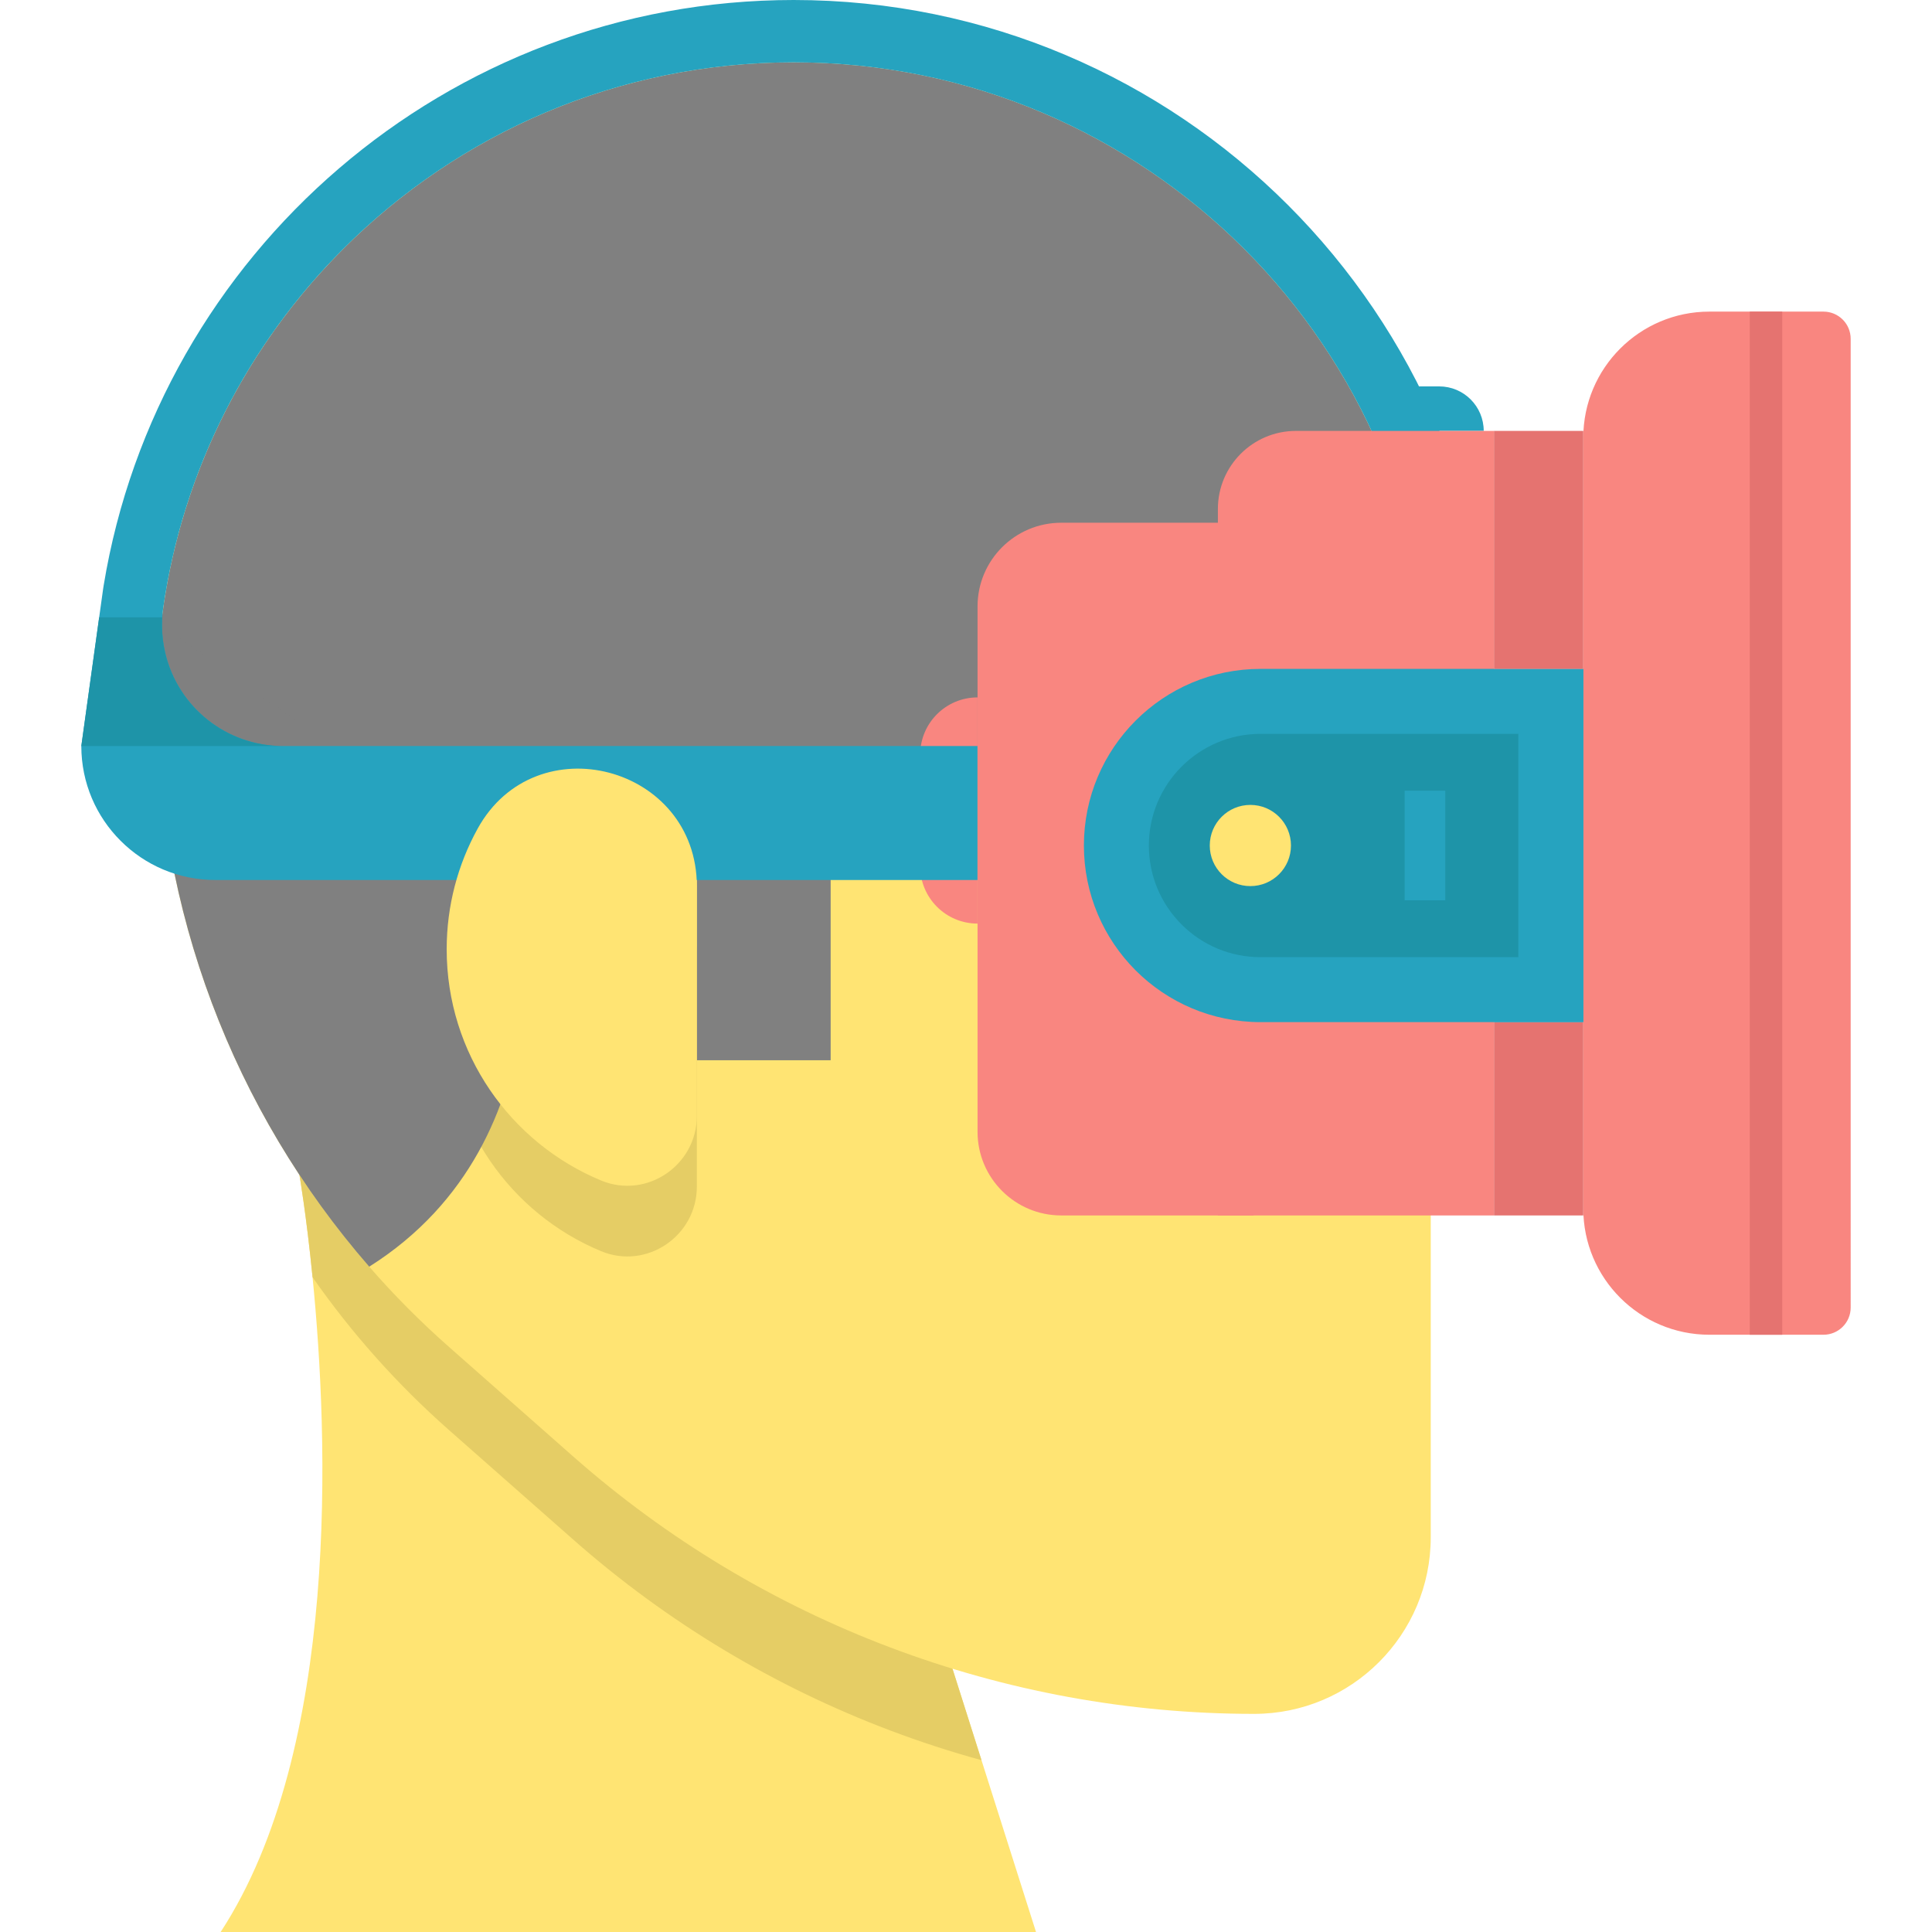
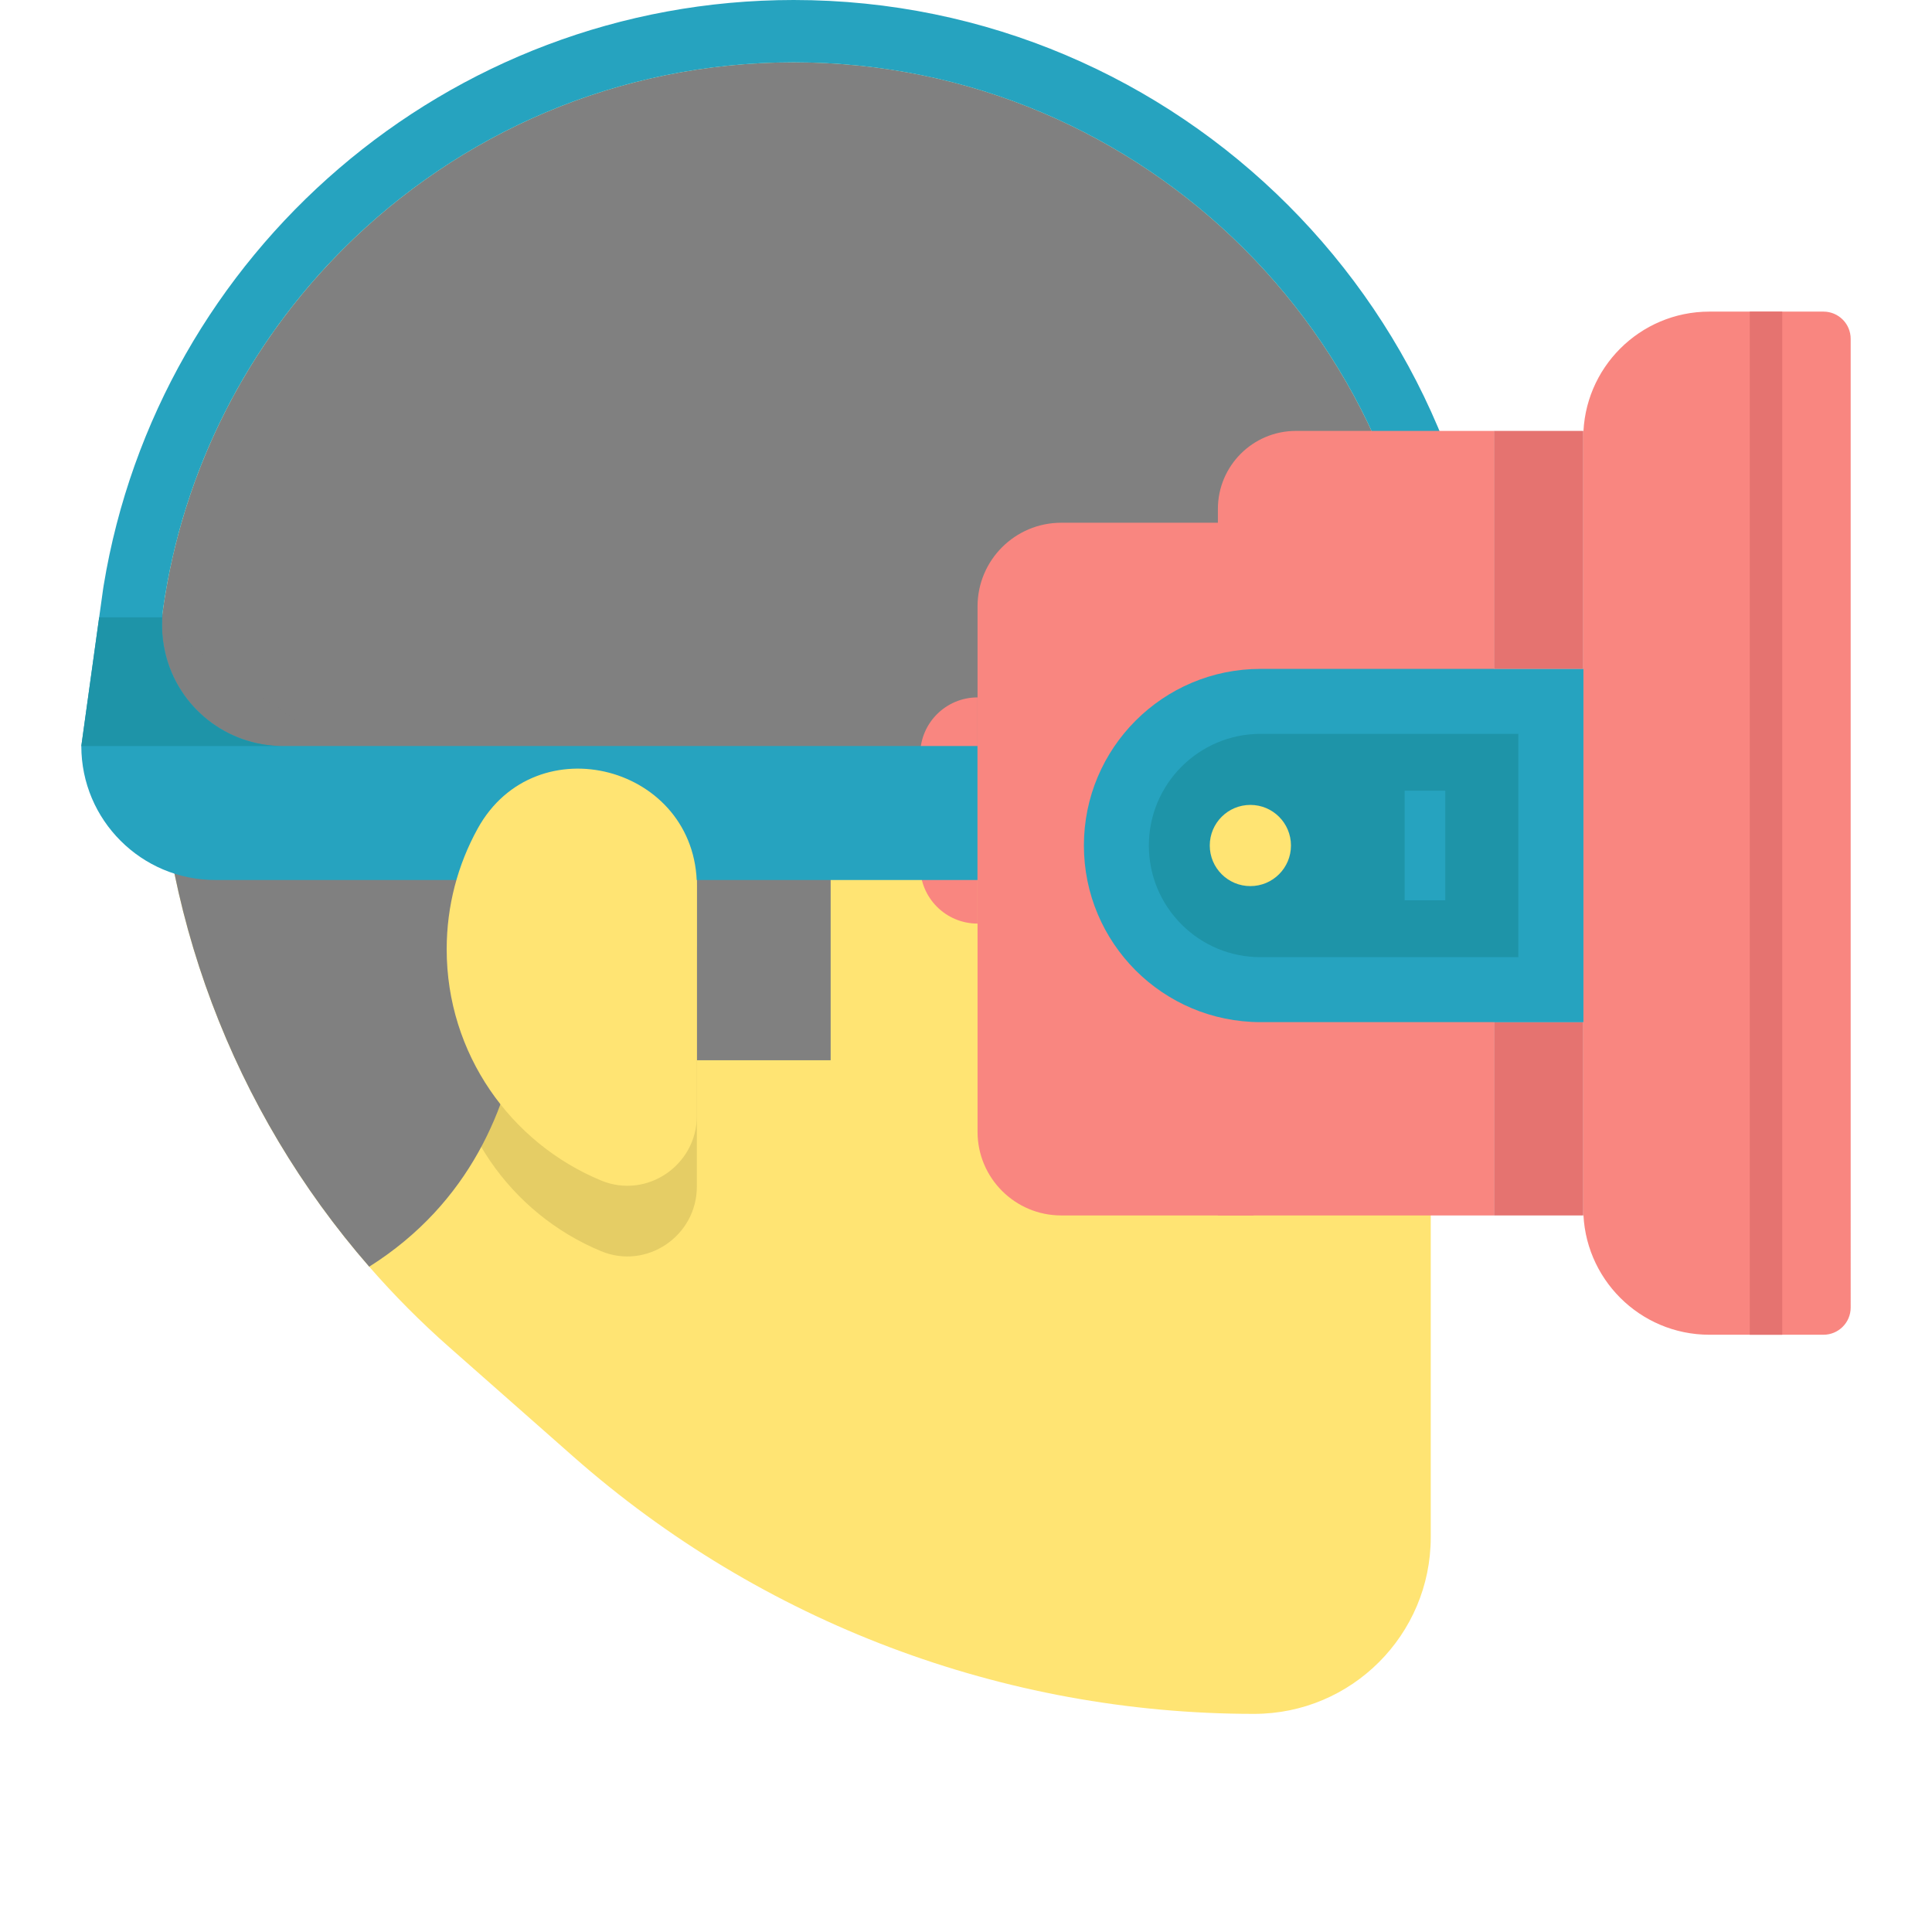
<svg xmlns="http://www.w3.org/2000/svg" version="1.1" id="Capa_1" viewBox="0 0 410 410" xml:space="preserve">
  <g>
-     <path style="fill:#26A3BF;" d="M305.422,82H291.06v9.445h23.807v0C314.867,86.229,310.638,82,305.422,82z" />
-     <path style="fill:#FFE473;" d="M46.823,410H219.86l-11.573-36.459l-6.161-19.431l-45.089-67.551l-93.496-37.242   c0,0,1.466,8.42,2.788,21.734C69.714,305.108,72.183,371.171,46.823,410z" />
-     <path style="fill:#E5CD65;" d="M63.542,249.317c0,0,1.466,8.42,2.788,21.734c8.255,11.826,17.965,22.737,28.987,32.458   l26.363,23.244c19.949,17.59,42.763,31.235,67.242,40.482c6.348,2.403,12.818,4.508,19.365,6.304l-6.161-19.431l-45.089-67.551   L63.542,249.317z" />
    <path style="fill:#FFE473;" d="M303.627,148.41v177.81c0,20.7-16.79,37.49-37.49,37.49c-26.6,0-52.74-4.85-77.22-14.1   c-24.48-9.25-47.29-22.9-67.24-40.49l-26.36-23.25c-6.06-5.34-11.72-11.04-16.96-17.06c-28.91-33.17-45.1-75.88-45.1-120.4   c0-5.26,0.3-10.46,0.89-15.56c3.56-31.12,17.69-59.02,38.7-80.03c24.47-24.46,58.26-39.59,95.59-39.59   C243.097,13.23,303.627,73.75,303.627,148.41z" />
    <path style="fill:#808080;" d="M168.44,13.226L168.44,13.226c74.66,0,135.184,60.524,135.184,135.184c0,0-270.368,52.605-270.368,0   v0C33.256,73.75,93.78,13.226,168.44,13.226z" />
    <path style="fill:#F98680;" d="M362.764,283.253h24.204c3.19,0,5.775-2.586,5.775-5.775V71.904c0-3.19-2.586-5.775-5.775-5.775   h-24.204c-14.782,0-26.766,11.983-26.766,26.766v163.592C335.998,271.269,347.982,283.253,362.764,283.253z" />
    <rect x="371.324" y="66.129" style="fill:#E57370;" width="6.893" height="217.124" />
    <path style="fill:#F98680;" d="M207.449,196L207.449,196l0-48h0c-6.722,0-12.172,5.449-12.172,12.172v23.657   C195.277,190.551,200.727,196,207.449,196z" />
    <path style="fill:#E5CD65;" d="M147.883,251.803c0,10.482-10.643,17.731-20.325,13.715c-19.236-7.978-32.766-26.94-32.766-49.062   c0-9.284,2.383-18.011,6.57-25.603c12.348-22.389,46.521-13.346,46.521,12.222V251.803z" />
    <rect x="317.043" y="141.95" style="fill:#1E94A8;" width="18.955" height="74.959" />
    <path style="fill:#808080;" d="M78.357,268.81c-28.91-33.17-45.1-75.88-45.1-120.4c0-5.26,0.3-10.46,0.89-15.56l0.23-0.22   l75.9,54.12C110.277,186.75,121.437,241.62,78.357,268.81z" />
    <rect x="317.043" y="216.909" style="fill:#E57370;" width="18.955" height="41.029" />
    <rect x="147.883" y="173" style="fill:#808080;" width="28.394" height="52" />
    <path style="fill:#26A3BF;" d="M316.847,148.41h-13.22c0-74.66-60.53-135.18-135.19-135.18c-37.33,0-71.12,15.13-95.59,39.59   c-20.18,20.18-34.01,46.72-38.23,76.35c-0.08,0.61-0.15,1.22-0.18,1.83c-0.04,0.54-0.06,1.09-0.06,1.63c0,2,0.23,3.99,0.69,5.94   c2.72,11.57,13.05,19.75,24.94,19.75h147.44v28.43H45.687c-7.85,0-14.96-3.18-20.1-8.33c-5.15-5.14-8.33-12.25-8.33-20.1   l3.79-27.32l0.84-6.04c0.03-0.25,0.07-0.48,0.11-0.7C33.557,53.87,94.827,0,168.437,0C250.277,0,316.847,66.58,316.847,148.41z" />
    <path style="fill:#1E94A8;" d="M60.007,158.32h-42.75l3.79-27.32h13.39c-0.04,0.54-0.06,1.09-0.06,1.63c0,2,0.23,3.99,0.69,5.94   C37.787,150.14,48.117,158.32,60.007,158.32z" />
    <path style="fill:#FFE473;" d="M147.883,236.803c0,10.482-10.643,17.731-20.325,13.715c-19.236-7.978-32.766-26.94-32.766-49.062   c0-9.284,2.383-18.011,6.57-25.603c12.348-22.389,46.521-13.346,46.521,12.222V236.803z" />
    <path style="fill:#F98680;" d="M258.454,257.936h58.589V91.445H275.02c-9.149,0-16.566,7.417-16.566,16.566V257.936z" />
    <path style="fill:#F98680;" d="M225.214,257.936h40.824V110.932h-40.824c-9.811,0-17.765,7.954-17.765,17.765v111.474   C207.449,249.983,215.403,257.936,225.214,257.936z" />
    <path style="fill:#26A3BF;" d="M230.021,179.43c0,10.348,4.196,19.713,10.977,26.503c6.789,6.781,16.155,10.977,26.503,10.977   h68.497V141.95h-68.497C246.805,141.95,230.021,158.734,230.021,179.43z" />
    <path style="fill:#1E94A8;" d="M322.213,203.124v-47.388h-54.712c-13.065,0-23.694,10.629-23.694,23.694   c0,6.324,2.466,12.277,6.945,16.761c4.473,4.467,10.425,6.933,16.749,6.933H322.213z" />
    <rect x="317.043" y="91.443" style="fill:#E57370;" width="18.955" height="50.507" />
    <circle style="fill:#FFE473;" cx="265.347" cy="179.43" r="8.616" />
    <rect x="298.088" y="167.798" style="fill:#26A3BF;" width="8.616" height="23.263" />
  </g>
</svg>